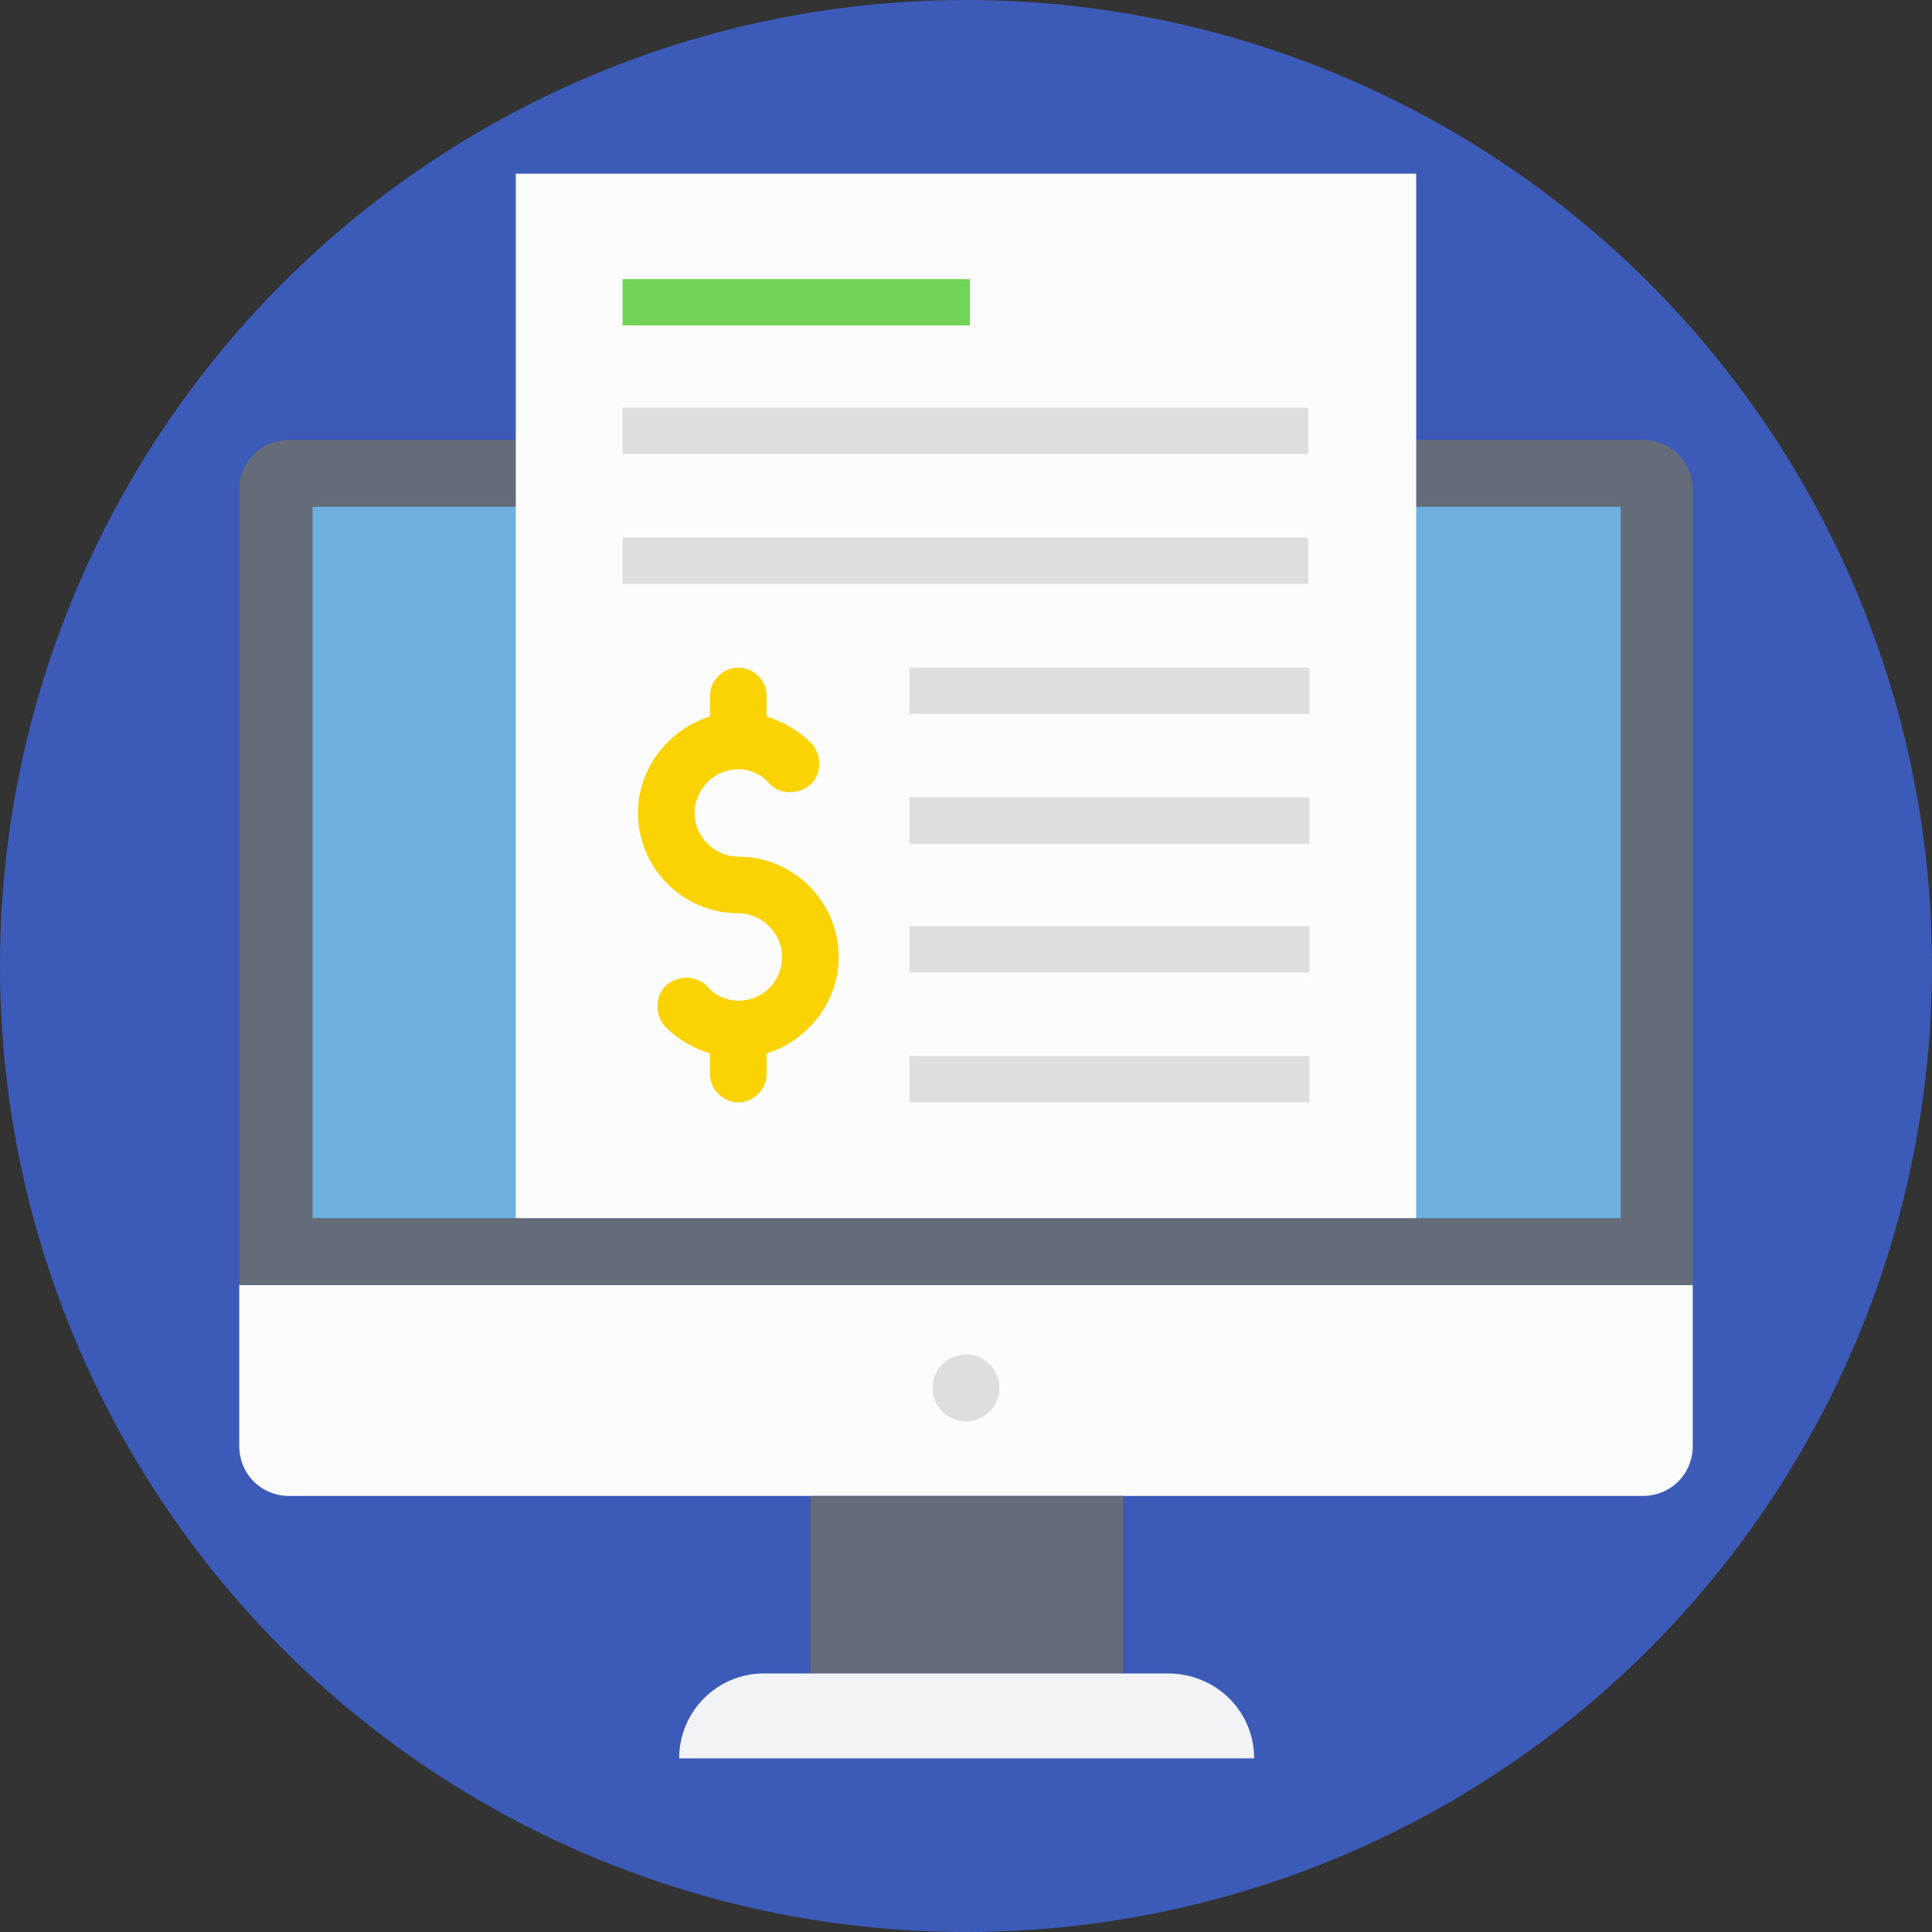
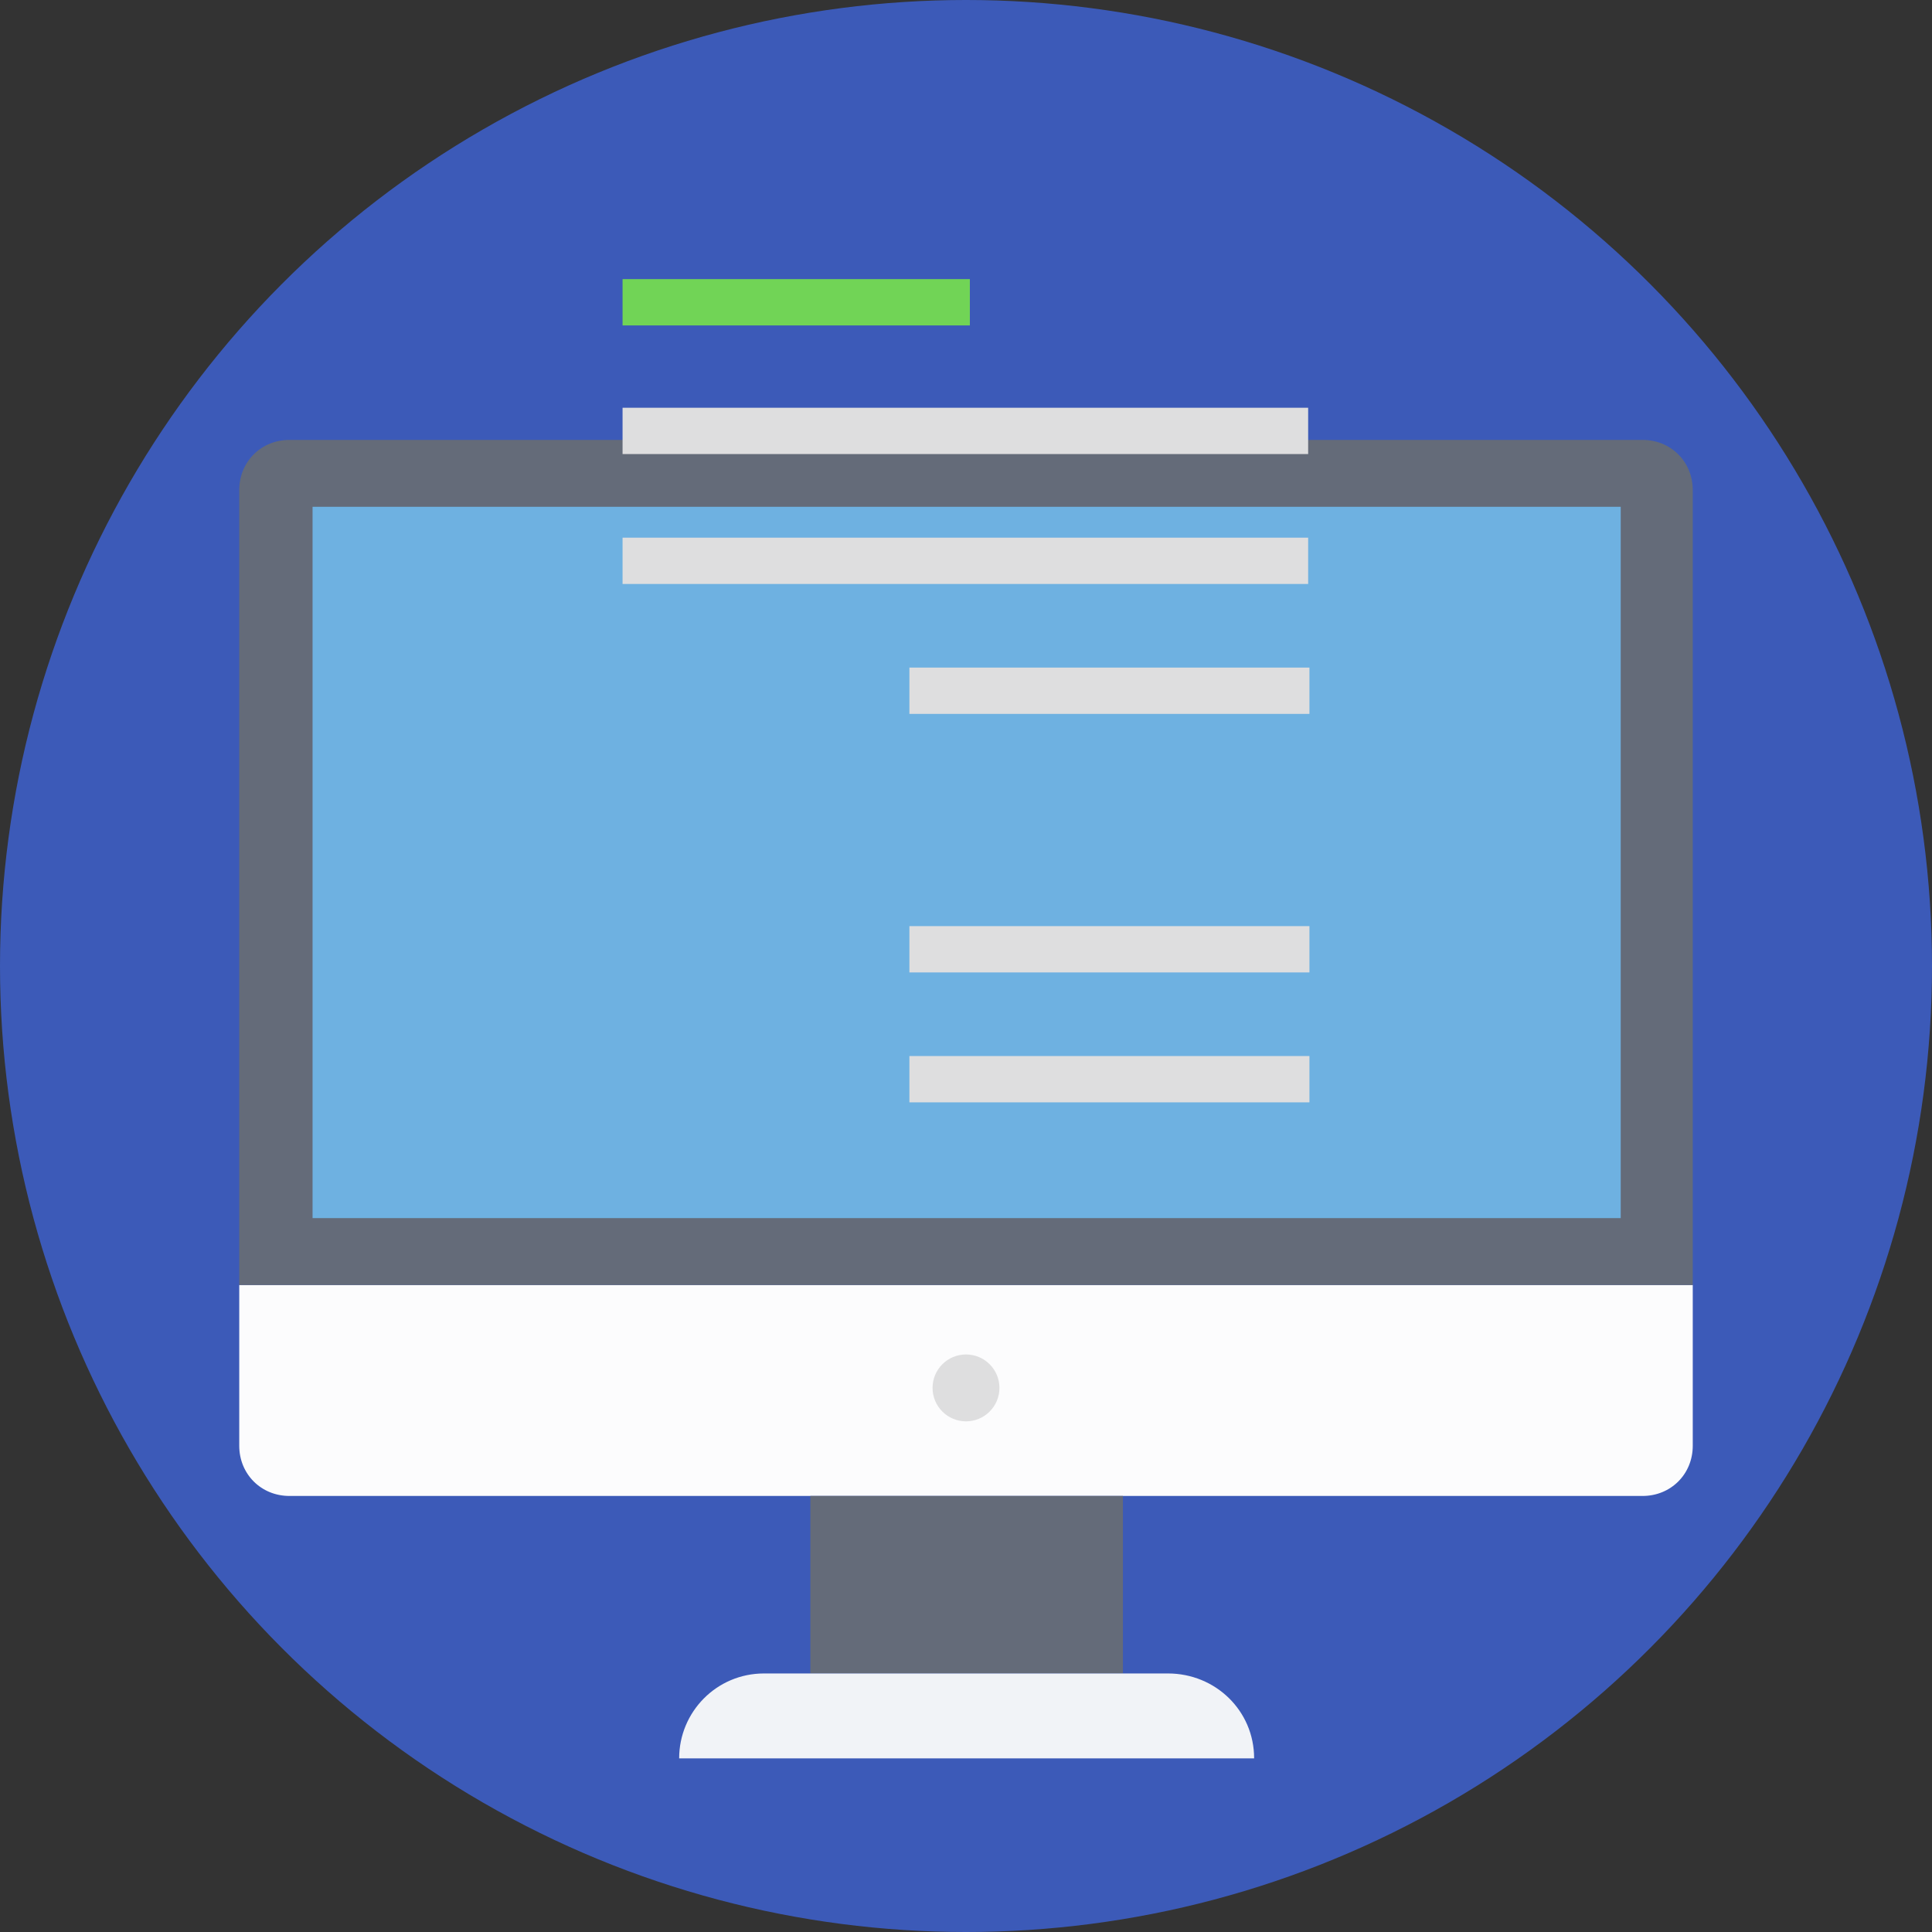
<svg xmlns="http://www.w3.org/2000/svg" version="1.1" id="Layer_1" viewBox="0 0 509.287 509.287" xml:space="preserve">
  <rect x="0" y="0" width="509.287" height="509.287" fill="#333333" stroke="none" />
  <circle style="fill:#3c5ab8;" cx="254.644" cy="254.644" r="254.644" />
  <path style="fill:#FCFCFD;" d="M63.068,338.734v42.384c0,7.46,5.764,13.224,13.224,13.224h356.705  c7.46,0,13.224-5.764,13.224-13.224v-42.384H63.068z" />
  <path style="fill:#646B79;" d="M446.22,129.187c0-7.46-5.764-13.224-13.224-13.224H76.291c-7.46,0-13.224,5.764-13.224,13.224  v209.547H446.22V129.187z" />
  <rect x="82.395" y="133.595" style="fill:#6EB1E1;" width="344.837" height="187.507" />
  <rect x="213.616" y="394.342" style="fill:#646B79;" width="82.395" height="46.792" />
  <path style="fill:#F1F3F7;" d="M307.878,441.134H201.409c-12.546,0-22.379,10.172-22.379,22.379h151.566  C330.596,450.967,320.424,441.134,307.878,441.134z" />
-   <rect x="135.968" y="45.775" style="fill:#FCFCFD;" width="237.351" height="275.327" />
  <rect x="164.111" y="73.579" style="fill:#71D456;" width="91.55" height="12.207" />
  <g>
    <rect x="164.111" y="107.486" style="fill:#DEDEDF;" width="180.726" height="12.207" />
    <rect x="164.111" y="141.732" style="fill:#DEDEDF;" width="180.726" height="12.207" />
    <rect x="239.724" y="175.979" style="fill:#DEDEDF;" width="105.452" height="12.207" />
-     <rect x="239.724" y="210.225" style="fill:#DEDEDF;" width="105.452" height="12.207" />
    <rect x="239.724" y="244.132" style="fill:#DEDEDF;" width="105.452" height="12.207" />
    <rect x="239.724" y="278.379" style="fill:#DEDEDF;" width="105.452" height="12.207" />
  </g>
-   <path style="fill:#FBD303;" d="M221.075,252.27c0-14.58-11.868-26.448-26.448-26.448c-6.103,0-11.528-5.086-11.528-11.528  c0-6.103,5.086-11.528,11.528-11.528c3.052,0,6.103,1.356,8.138,3.73c2.713,3.052,7.799,3.052,10.85,0.339  c3.052-2.713,3.052-7.799,0.339-10.85c-3.391-3.391-7.46-5.764-11.868-7.121v-5.425c0-4.069-3.391-7.46-7.46-7.46  s-7.46,3.391-7.46,7.46v5.425c-10.85,3.391-18.988,13.563-18.988,25.43c0,14.58,11.868,26.448,26.448,26.448  c6.103,0,11.528,5.086,11.528,11.528s-5.086,11.528-11.528,11.528c-3.052,0-6.103-1.356-8.138-3.73  c-2.713-3.052-7.799-3.052-10.85-0.339c-3.052,2.713-3.052,7.799-0.339,10.85c3.391,3.391,7.46,5.764,11.868,7.121v5.425  c0,4.069,3.391,7.46,7.46,7.46s7.46-3.391,7.46-7.46v-5.425C212.938,274.31,221.075,264.138,221.075,252.27z" />
  <circle style="fill:#DEDEDF;" cx="254.644" cy="365.86" r="8.816" />
</svg>